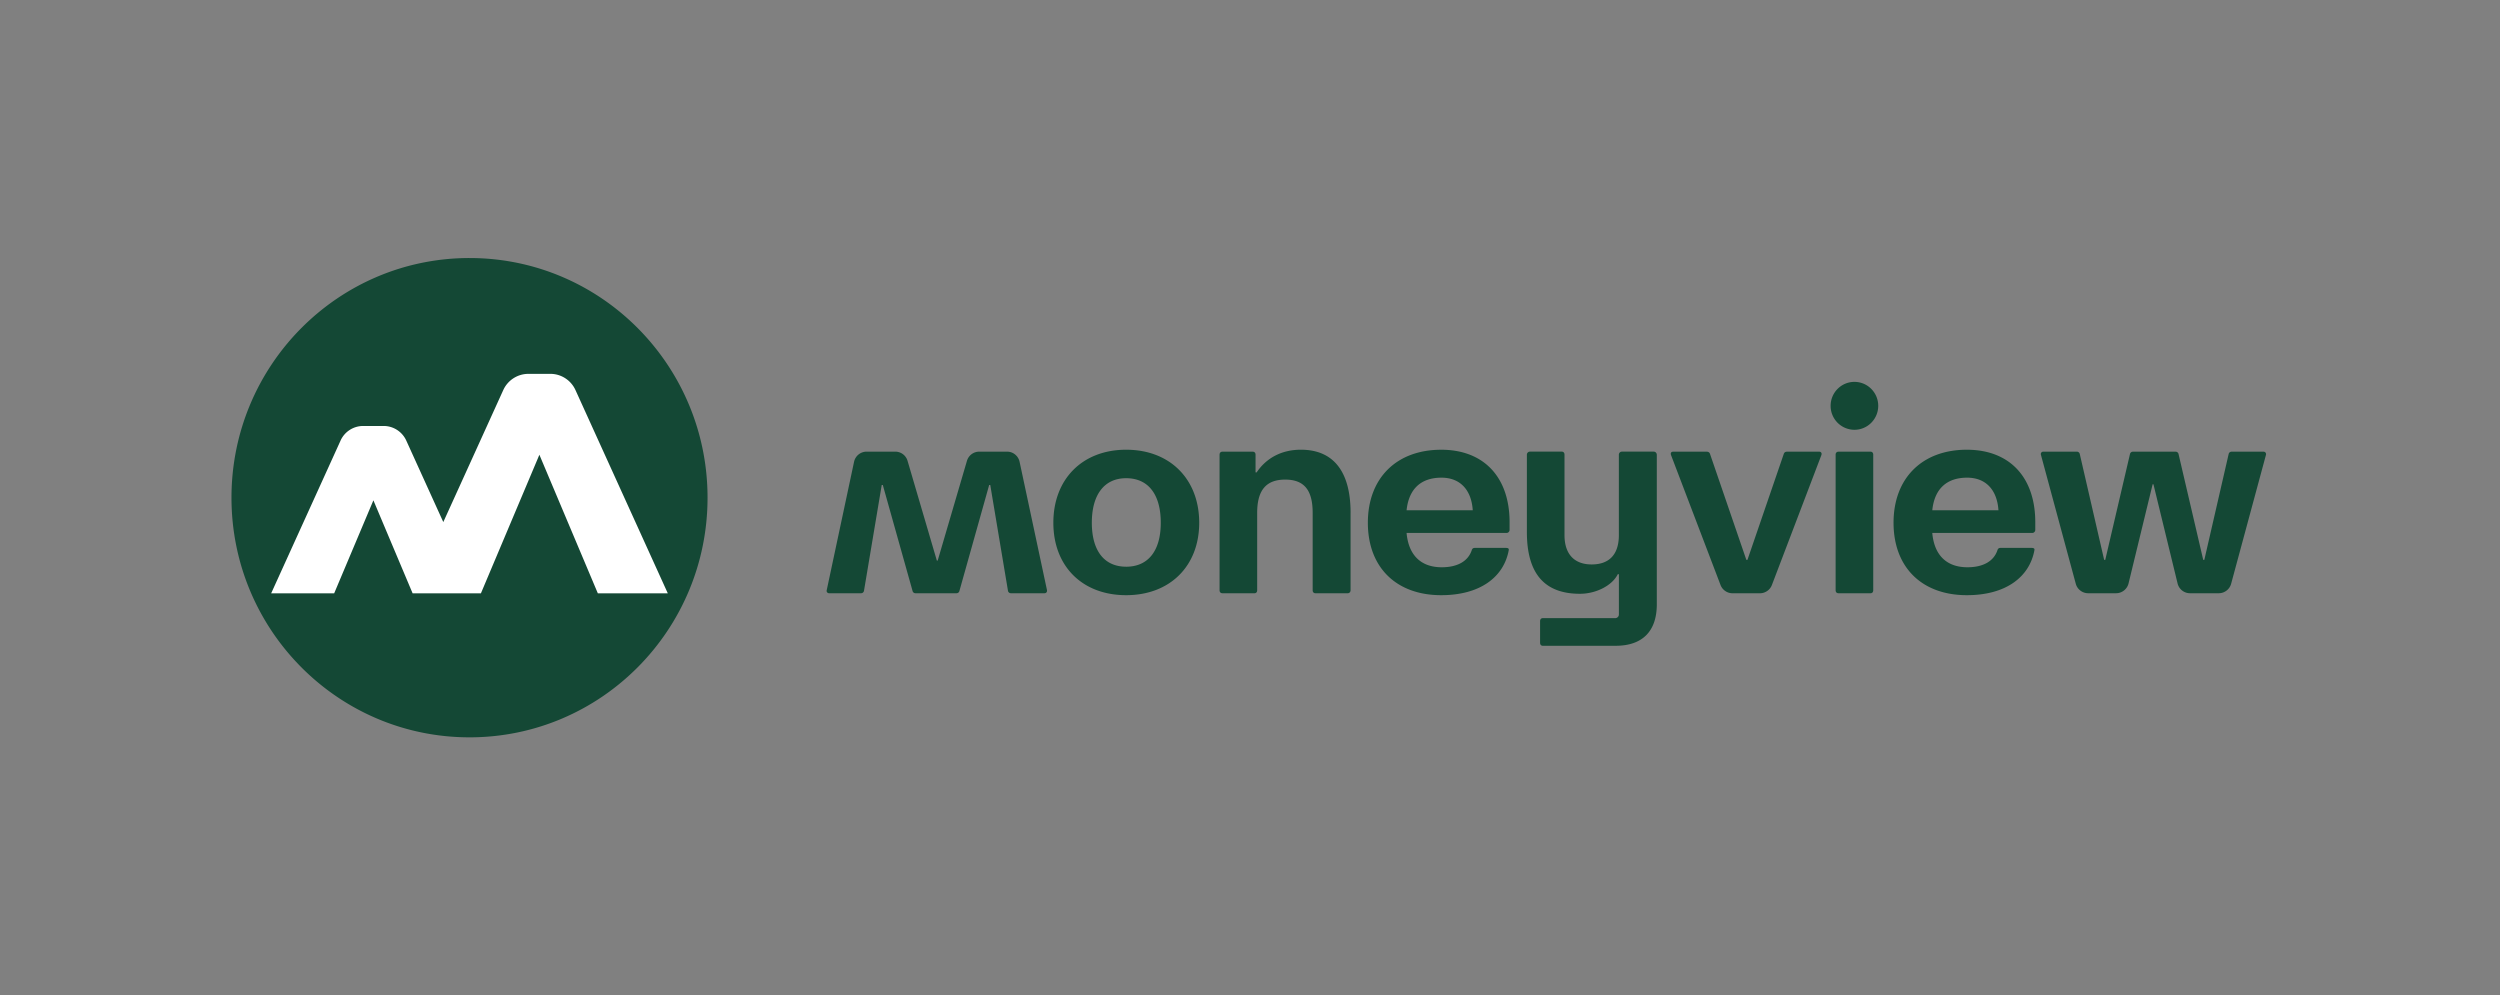
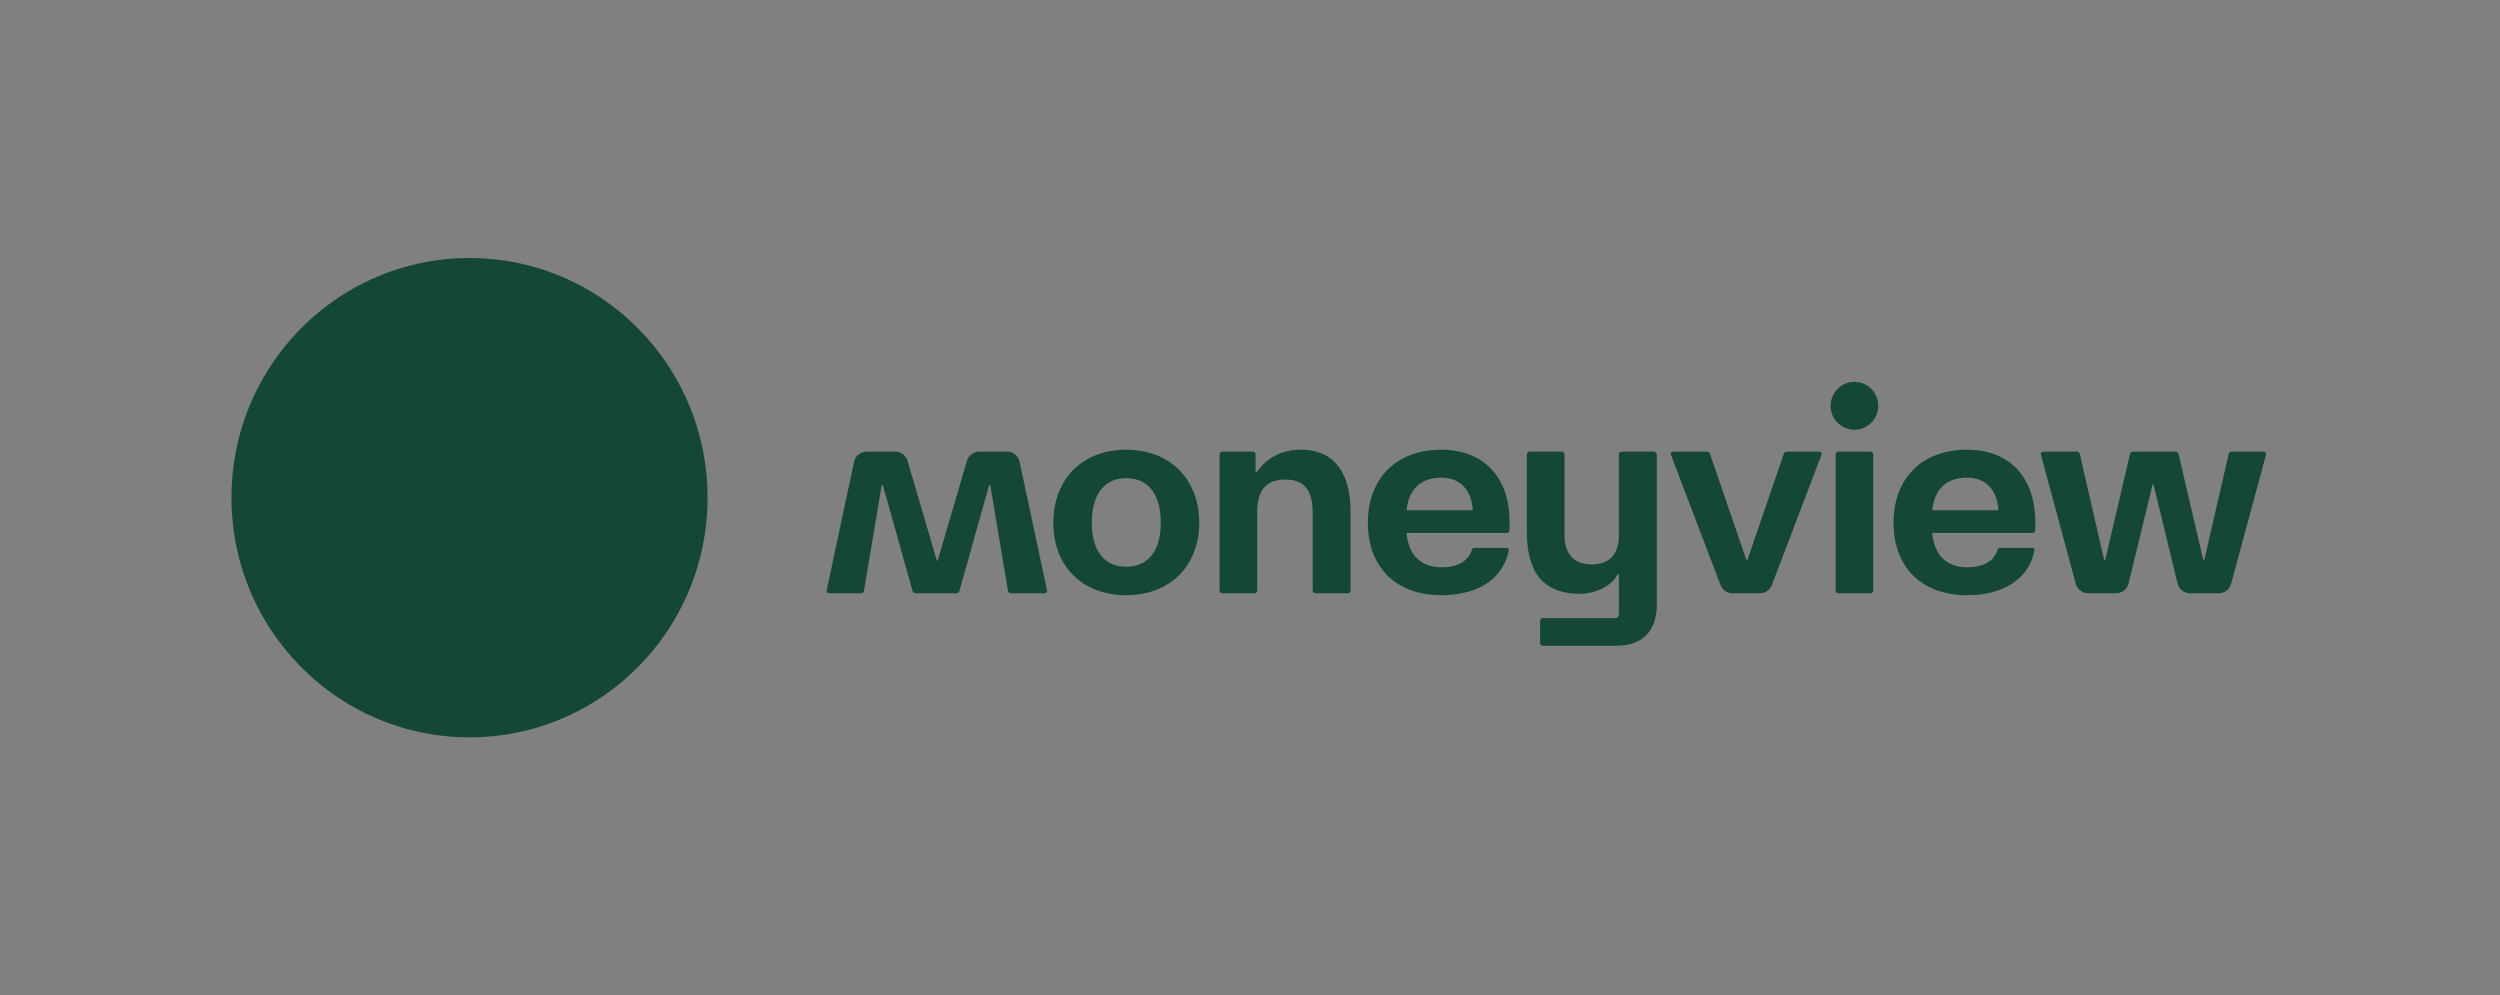
<svg xmlns="http://www.w3.org/2000/svg" width="216" height="86" fill="none" viewBox="0 0 216 86">
  <rect x="0" y="0" width="216" height="86" fill="#808080" stroke="none" />
  <g clip-path="url(#clip0_194_20)">
    <path fill="#144835" d="M97.3 38.856c-3.773 0-6.29 2.533-6.29 6.308s2.515 6.26 6.29 6.26c3.774 0 6.312-2.508 6.312-6.26s-2.515-6.308-6.312-6.308Zm0 10.107c-1.898 0-2.966-1.385-2.966-3.8 0-2.414 1.068-3.846 2.966-3.846 1.898 0 2.991 1.385 2.991 3.847 0 2.461-1.116 3.8-2.991 3.8Zm72.638-10.107c-3.868 0-6.336 2.461-6.336 6.308 0 3.848 2.444 6.26 6.336 6.26 3.347 0 5.412-1.553 5.837-3.895.025-.143-.071-.191-.261-.191h-2.657c-.142 0-.236.048-.284.215-.309.908-1.186 1.459-2.587 1.459-1.826 0-2.872-1.076-3.037-2.964h8.637a.265.265 0 0 0 .262-.263v-.668c0-3.895-2.232-6.26-5.91-6.26Zm-2.989 5.233c.188-1.838 1.233-2.818 3.012-2.818 1.59 0 2.587 1.027 2.705 2.818h-5.72.003Zm-50.26.215v6.69a.275.275 0 0 1-.016.103.269.269 0 0 1-.056.088.254.254 0 0 1-.19.074h-2.752c-.167 0-.261-.096-.261-.264v-6.69c0-1.96-.737-2.868-2.374-2.868s-2.42.907-2.42 2.867v6.69c0 .169-.094.264-.237.264h-2.751c-.167 0-.262-.095-.262-.263V39.288c0-.168.095-.264.262-.264h2.588c.165 0 .26.096.26.264v1.526h.095c.854-1.266 2.186-1.959 3.822-1.959 2.777 0 4.294 1.84 4.294 5.448l-.002.001Zm79.094-5.018-3.012 11.147a1.11 1.11 0 0 1-1.07.823h-2.483a1.106 1.106 0 0 1-1.076-.85l-2.084-8.563h-.071l-2.081 8.564a1.113 1.113 0 0 1-1.076.849h-2.414a1.114 1.114 0 0 1-1.07-.823l-3.013-11.147a.209.209 0 0 1 .106-.24.205.205 0 0 1 .091-.022h2.915a.254.254 0 0 1 .246.197l2.108 9.152h.095l2.138-9.152a.253.253 0 0 1 .248-.195h3.698a.254.254 0 0 1 .246.195l2.135 9.152h.094l2.104-9.152a.254.254 0 0 1 .248-.195h2.775c.136 0 .235.13.2.26h.003ZM90.458 51.006a.207.207 0 0 1-.202.25h-2.918a.253.253 0 0 1-.249-.214l-1.53-9.137h-.095l-2.574 9.164a.253.253 0 0 1-.243.187H79.09a.254.254 0 0 1-.242-.187l-2.573-9.164h-.094l-1.532 9.137a.254.254 0 0 1-.25.214h-2.772a.207.207 0 0 1-.202-.25l2.365-11.102a1.111 1.111 0 0 1 1.084-.882h2.48a1.105 1.105 0 0 1 1.06.8l2.53 8.613h.072l2.527-8.613a1.108 1.108 0 0 1 1.062-.8h2.406c.523 0 .972.367 1.082.88l2.37 11.1-.005.003Zm34.061-12.148c-3.868 0-6.336 2.459-6.336 6.306 0 3.848 2.443 6.26 6.337 6.26 3.346 0 5.411-1.553 5.837-3.895.024-.143-.073-.191-.261-.191h-2.658c-.142 0-.237.048-.284.215-.308.908-1.187 1.459-2.588 1.459-1.826 0-2.87-1.076-3.037-2.964h8.639a.266.266 0 0 0 .26-.263v-.668c0-3.895-2.232-6.26-5.908-6.26h-.001Zm-2.99 5.231c.19-1.838 1.234-2.818 3.014-2.818 1.59 0 2.587 1.027 2.703 2.818h-5.717Zm35.833-4.754-4.269 11.206a1.11 1.11 0 0 1-1.035.717h-2.371a1.107 1.107 0 0 1-1.034-.717l-4.27-11.206c-.073-.19 0-.31.189-.31h2.871c.142 0 .261.048.309.215l3.132 9.133h.095l3.132-9.133c.047-.167.166-.216.308-.216h2.752c.167 0 .262.121.191.311Zm4.486-.047v11.707c0 .168-.095.263-.237.263h-2.751c-.167 0-.262-.095-.262-.263V39.288c0-.168.095-.264.262-.264h2.751c.142 0 .237.096.237.264Zm.431-4.224c0 1.142-.921 2.07-2.056 2.07a2.063 2.063 0 0 1-2.057-2.07c0-1.144.921-2.07 2.057-2.07 1.135 0 2.056.926 2.056 2.07Zm-19.131 4.224v12.924c0 2.342-1.256 3.584-3.559 3.584h-6.29c-.141 0-.236-.095-.236-.263v-1.864c0-.166.095-.262.236-.262h6.257a.313.313 0 0 0 .224-.094.328.328 0 0 0 .069-.103.336.336 0 0 0 .023-.122v-3.48h-.094c-.475.978-1.876 1.695-3.274 1.695-3.06 0-4.581-1.743-4.581-5.327v-6.692c0-.145.118-.263.262-.263h2.751c.143 0 .237.096.237.263v6.952c0 1.647.854 2.532 2.349 2.532 1.494 0 2.348-.837 2.348-2.532v-6.952c0-.145.117-.263.262-.263h2.752c.144 0 .261.118.261.263l.003.004ZM40.567 63.706c11.358 0 20.565-9.27 20.565-20.706 0-11.435-9.207-20.706-20.564-20.706S20 31.564 20 43c0 11.435 9.208 20.706 20.567 20.706Z" />
-     <path fill="#fff" fill-rule="evenodd" d="m51.653 51.264-5.05-11.973-5.052 11.973H35.65l-3.389-8.036-3.389 8.036h-5.444l5.997-13.2a2.144 2.144 0 0 1 1.948-1.26h1.778c.836 0 1.602.495 1.95 1.26l3.2 7.043 5.182-11.406a2.388 2.388 0 0 1 2.162-1.4h1.912c.927 0 1.776.548 2.163 1.4l7.978 17.563H51.65h.003Z" clip-rule="evenodd" />
  </g>
  <defs>
    <clipPath id="clip0_194_20">
      <path fill="#fff" d="M20 22.294h176v41.412H20z" />
    </clipPath>
  </defs>
</svg>